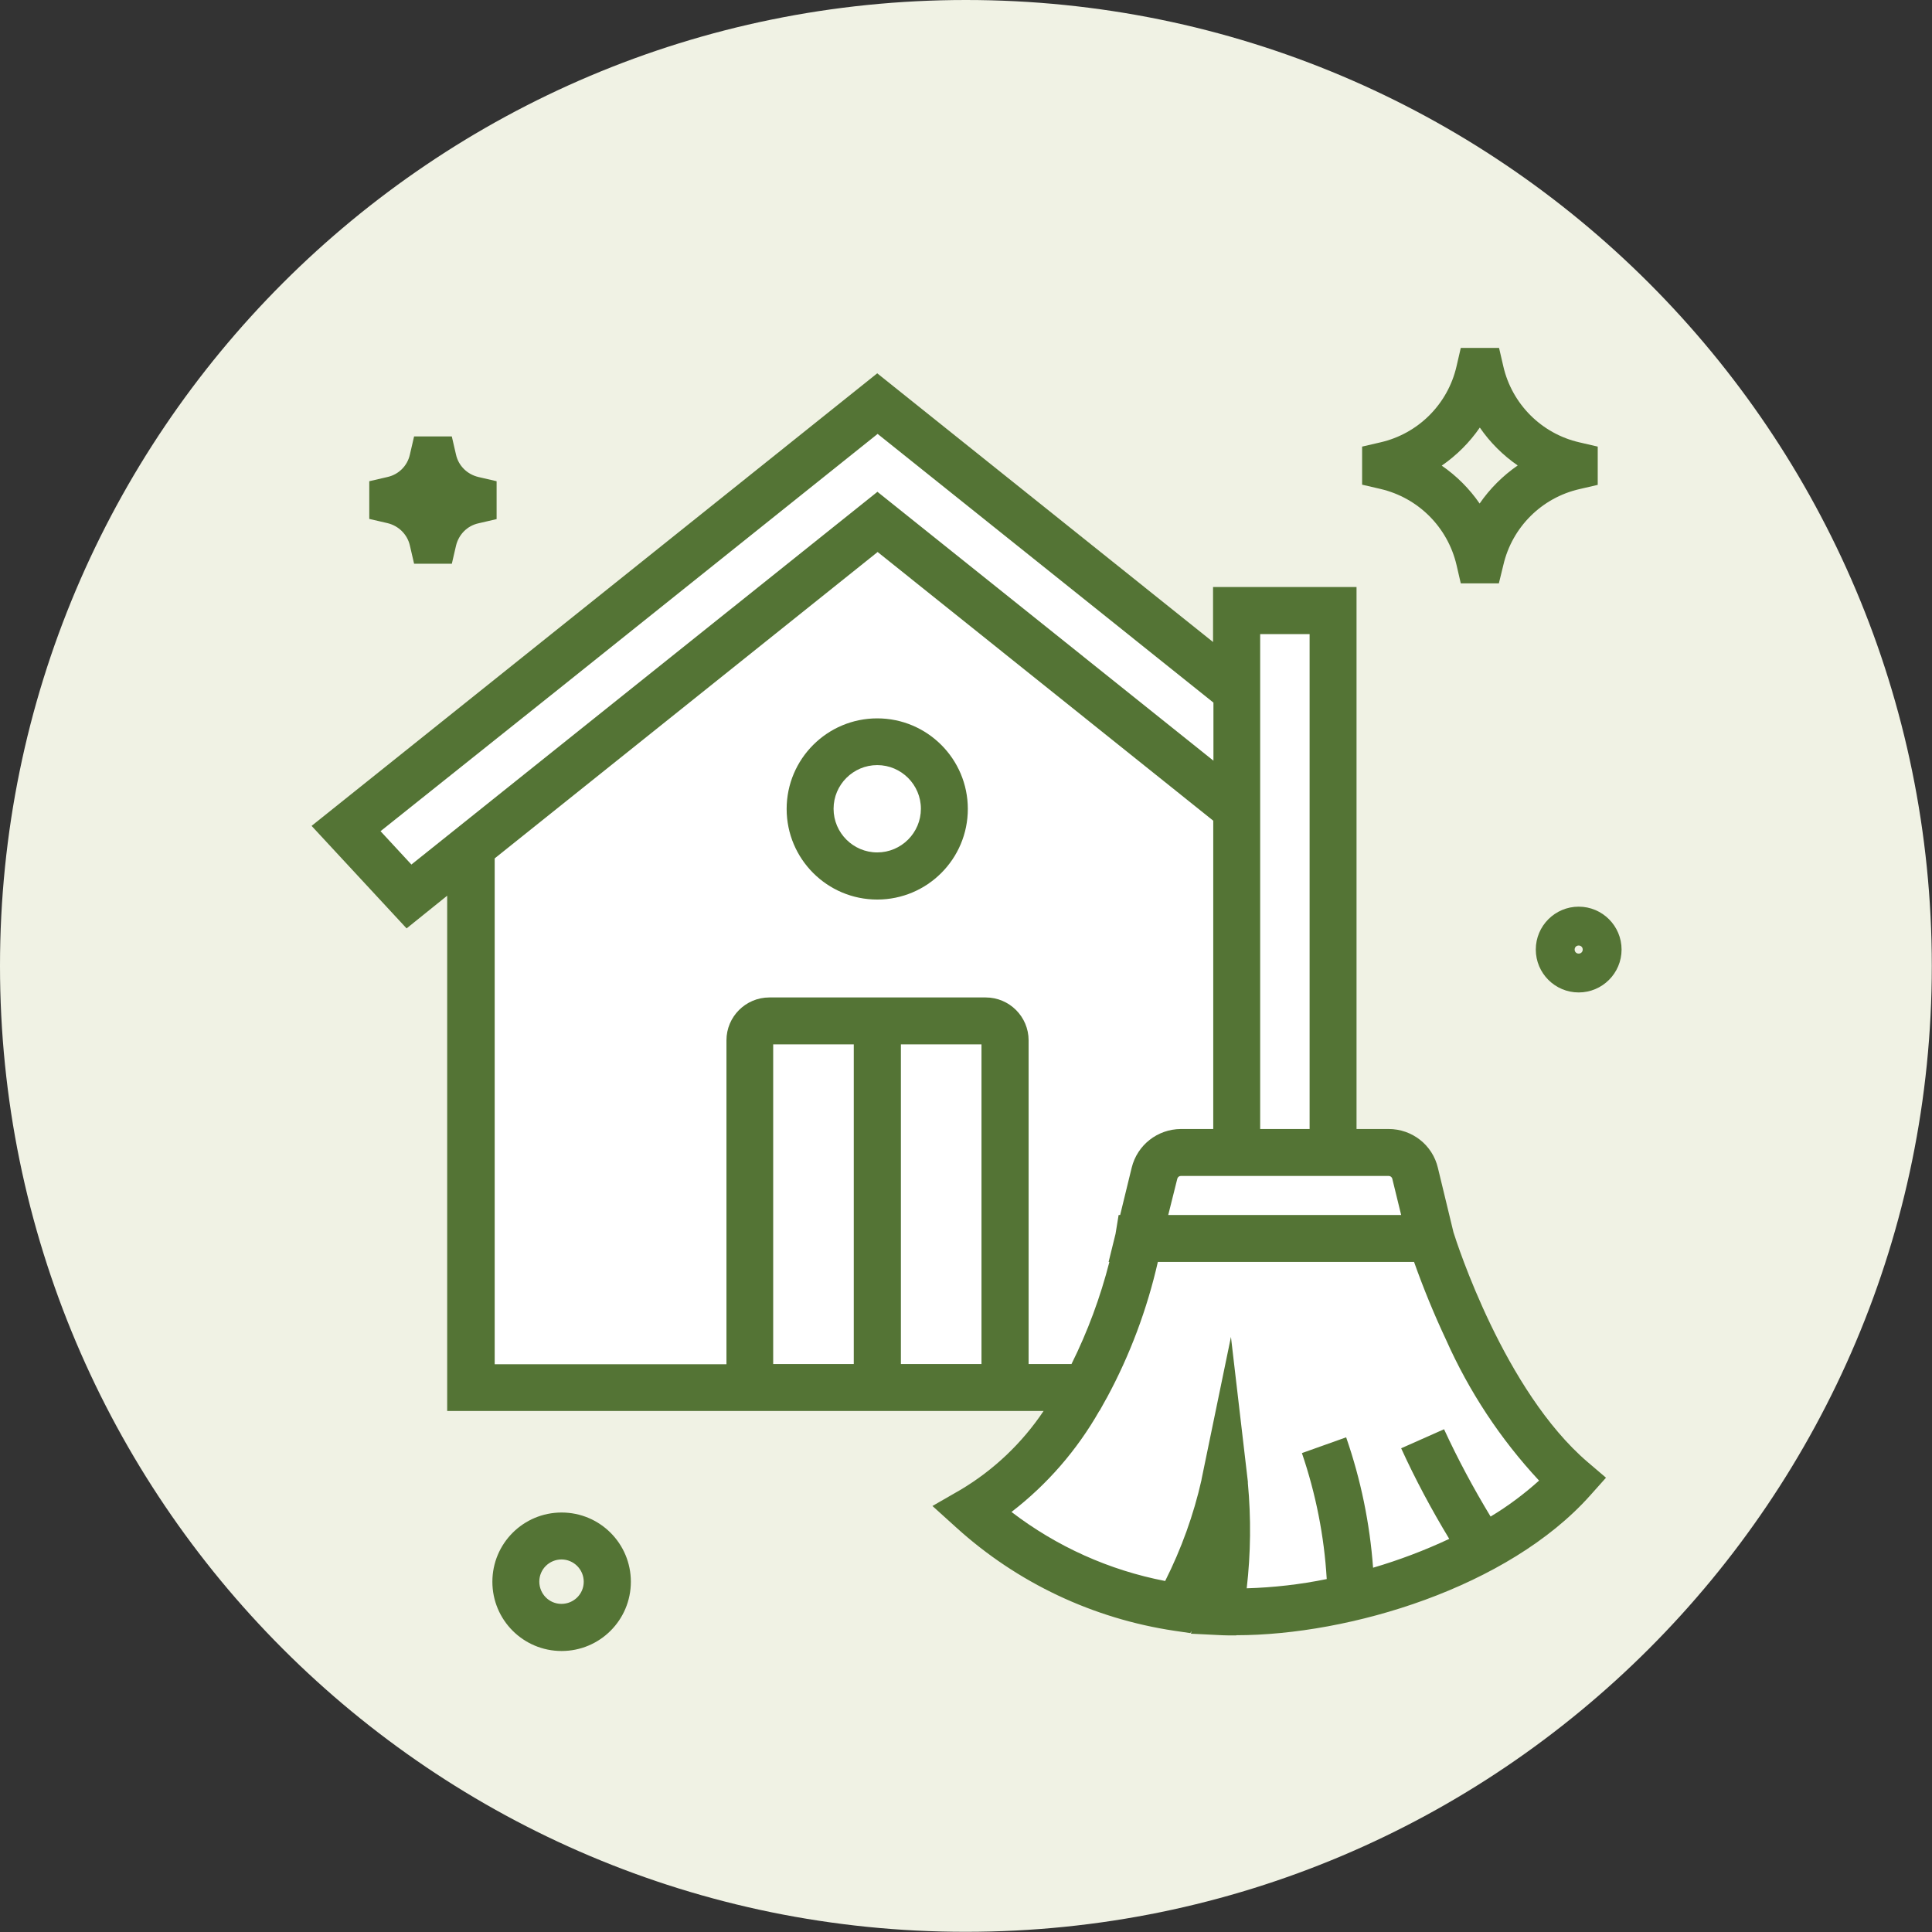
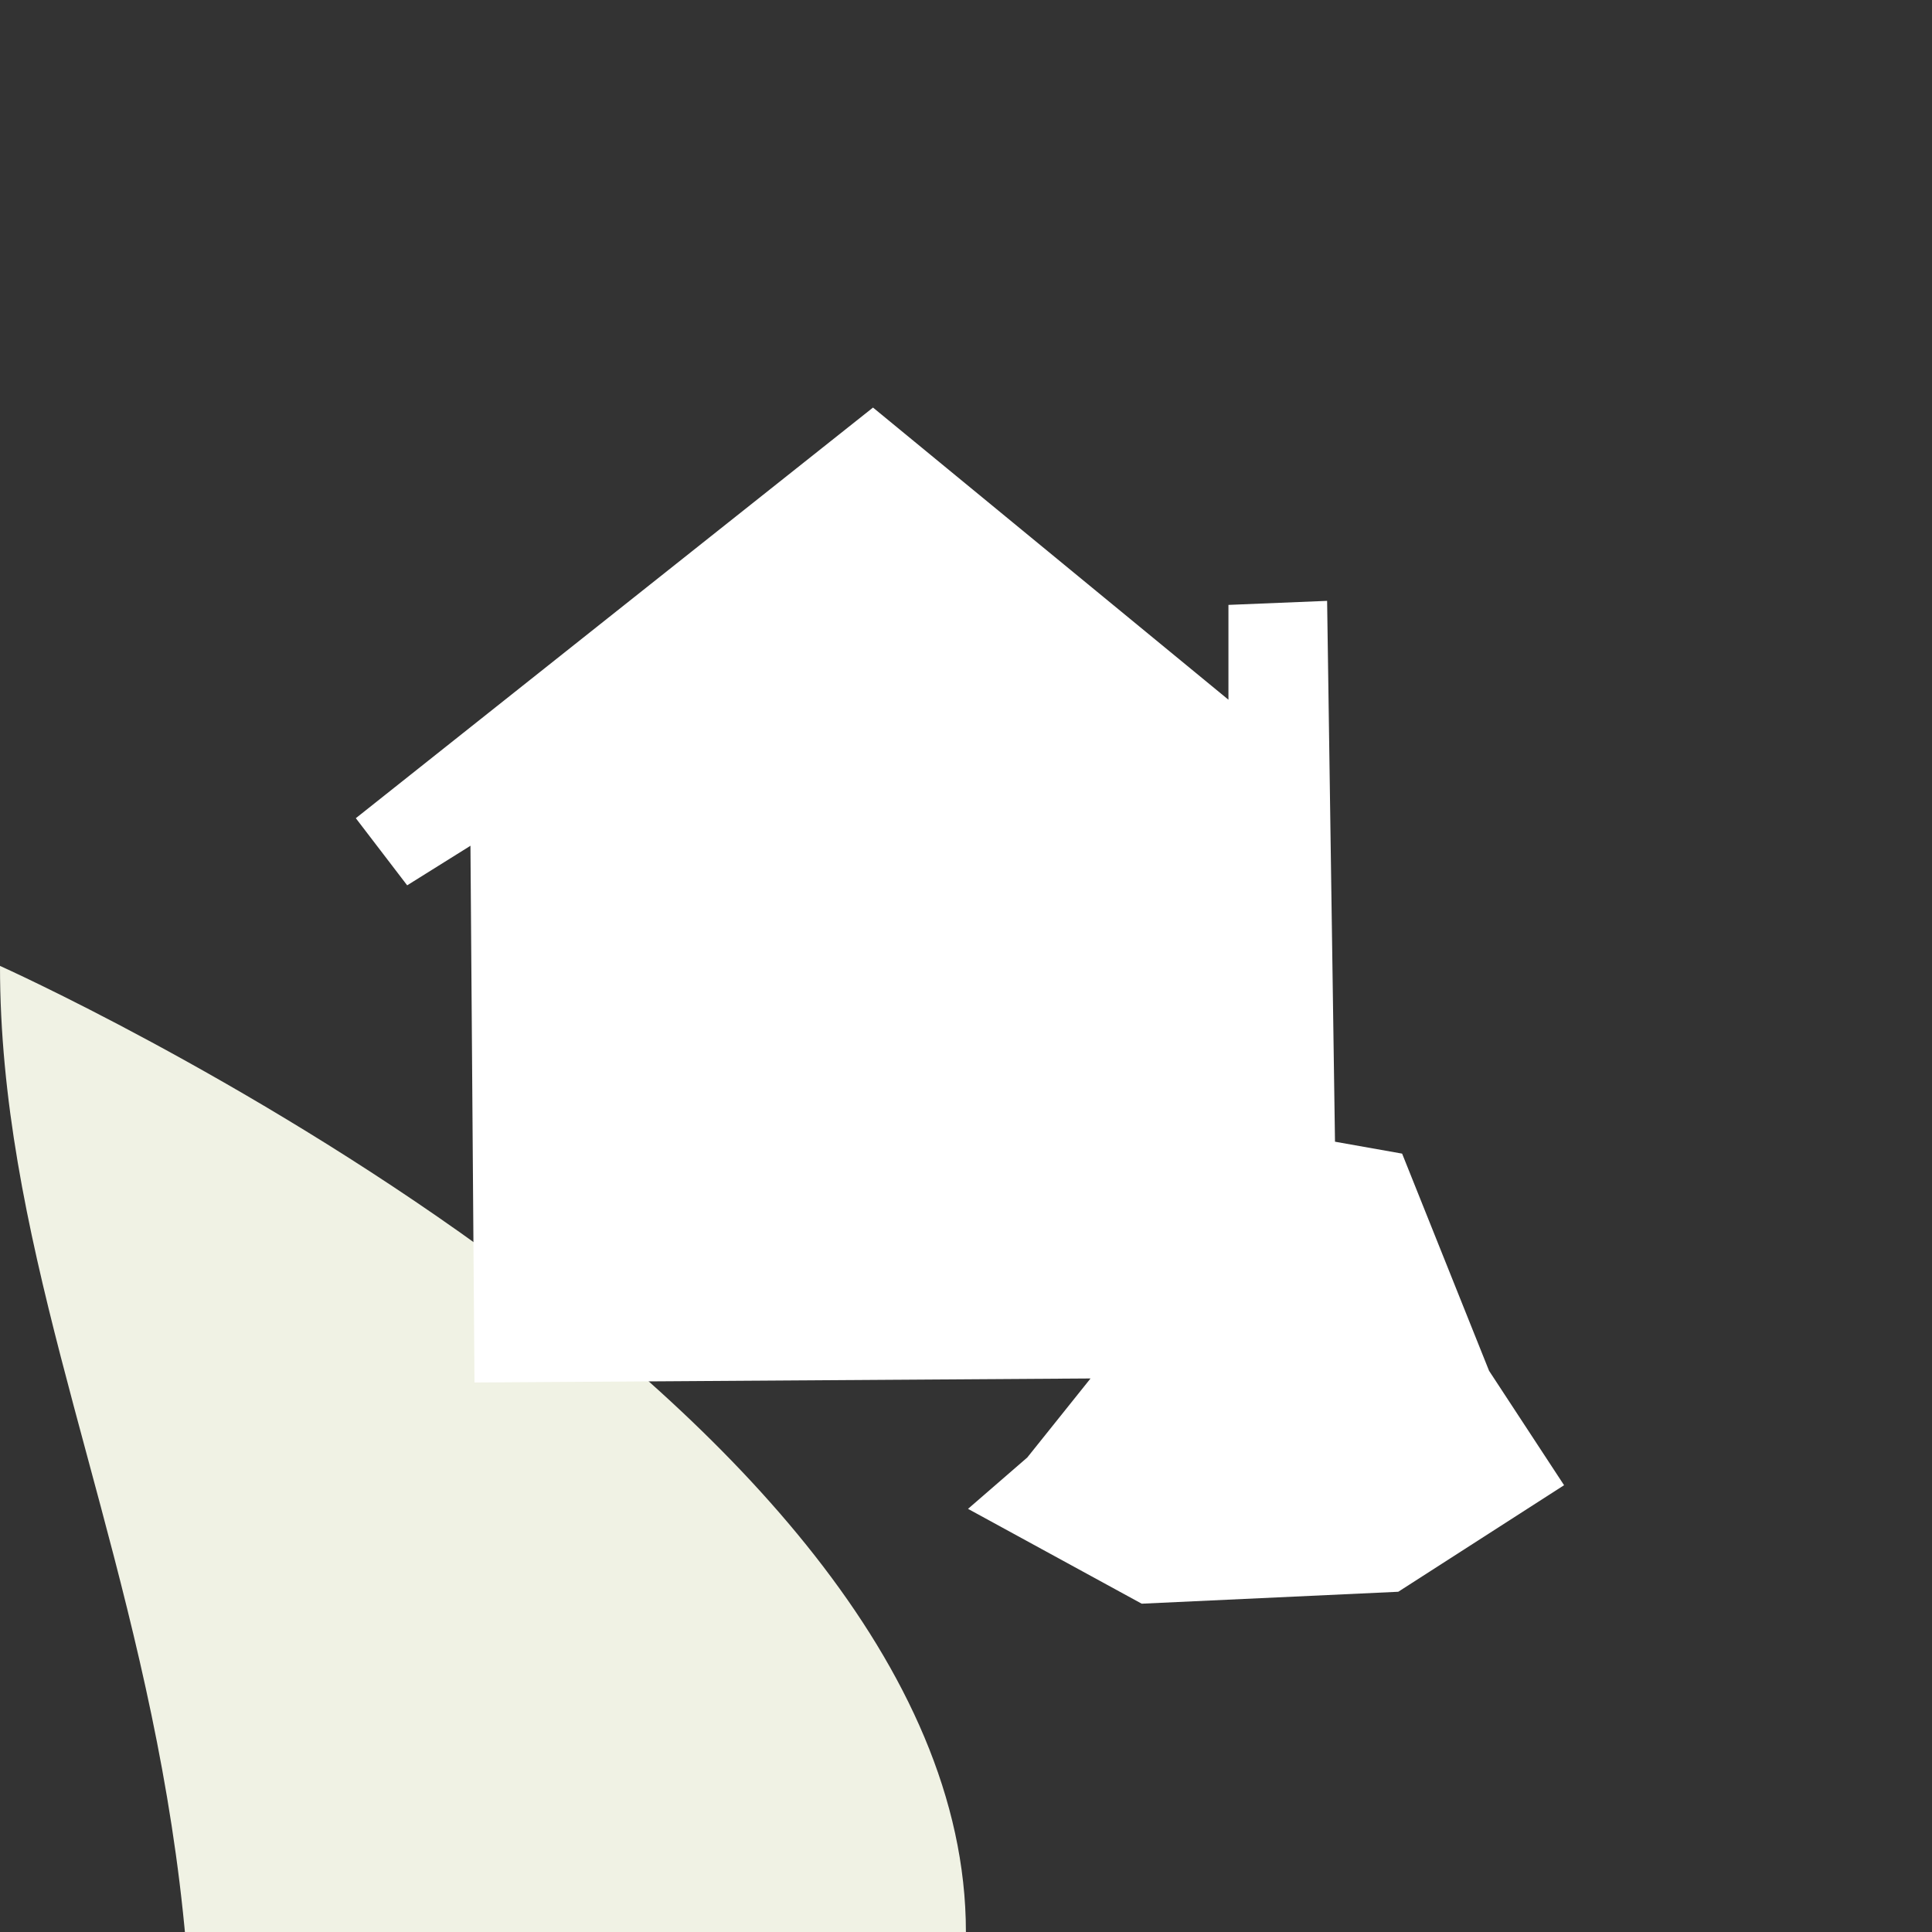
<svg xmlns="http://www.w3.org/2000/svg" id="Layer_2" viewBox="0 0 100.45 100.45">
  <rect x="0" y="0" width="100.45" height="100.45" fill="#333333" stroke="none" />
  <defs>
    <style>.cls-1{fill:#547435;}.cls-2{fill:#fff;}.cls-3{fill:#f0f2e4;}</style>
  </defs>
  <g id="Layer_1-2">
    <g id="Group_26">
      <g id="Group_19">
-         <path id="Path_1144" class="cls-3" d="M0,50.22C0,22.49,22.49,0,50.22,0s50.22,22.49,50.22,50.22-22.49,50.22-50.22,50.22h0C22.49,100.45,0,77.96,0,50.22" />
+         <path id="Path_1144" class="cls-3" d="M0,50.22s50.22,22.49,50.22,50.22-22.49,50.22-50.22,50.22h0C22.49,100.45,0,77.96,0,50.22" />
        <path id="Path_1145" class="cls-2" d="M24.46,43.96l.21,27.92,32.03-.21-3.29,4.11-3.08,2.67,9.03,4.93,13.34-.62,8.62-5.54-3.9-5.95-4.52-11.29-3.49-.62-.41-28.12-5.13.21v4.93l-18.48-15.19-26.89,21.35,2.67,3.49,3.28-2.05Z" />
-         <path id="Path_1146" class="cls-1" d="M29.2,85.84c-1.99,0-3.6-1.61-3.6-3.6s1.61-3.6,3.6-3.6,3.6,1.61,3.6,3.6c0,1.99-1.61,3.6-3.6,3.6M29.2,81.08c-.64,0-1.16.51-1.16,1.15,0,.64.51,1.16,1.15,1.16.64,0,1.16-.51,1.16-1.15,0,0,0,0,0,0,0-.64-.52-1.16-1.16-1.16M64.29,85.03c-.33,0-.64,0-.95-.02l-1.42-.07.03-.14-.06.11-.82-.12c-4.23-.63-8.17-2.49-11.34-5.36l-1.25-1.13,1.46-.84c1.73-1.03,3.2-2.43,4.32-4.1h-31.01v-26.79s-2.11,1.7-2.11,1.7l-4.94-5.33,29.41-23.53,17.46,13.97v-2.86h7.46v28.18h1.67c1.22,0,2.28.83,2.56,2.02l.81,3.35c.17.54,2.64,8.24,6.98,11.95l.95.81-.83.93c-4.26,4.77-12.48,7.26-18.4,7.26M64.88,77.11c.17,1.82.15,3.66-.06,5.47,1.4-.04,2.79-.2,4.16-.48-.13-2.23-.57-4.44-1.29-6.55l2.3-.82c.76,2.19,1.23,4.47,1.4,6.78,1.36-.4,2.68-.9,3.96-1.5-.92-1.52-1.76-3.09-2.5-4.71l2.23-.99c.72,1.56,1.53,3.07,2.42,4.54.9-.54,1.74-1.17,2.52-1.87-2.01-2.16-3.64-4.63-4.84-7.33-.62-1.32-1.17-2.66-1.66-4.04h-13.32c-.56,2.46-1.45,4.84-2.65,7.06l-.03.05-.35.63h-.01c-1.16,2.04-2.71,3.83-4.57,5.26,2.35,1.8,5.08,3.03,7.99,3.59.84-1.67,1.48-3.44,1.89-5.26v-.02l1.53-7.41h0l.88,7.53h0v.04M53.47,70.92h2.24c.84-1.69,1.5-3.47,1.97-5.31h-.04l.36-1.46.16-.98h.08l.6-2.46c.29-1.18,1.34-2,2.55-2.01h1.69v-16.03l-17.45-13.97-19.91,15.93v26.3s12.05,0,12.05,0v-16.84c0-1.23,1-2.23,2.23-2.23h11.25c1.23,0,2.23,1,2.23,2.23v16.83ZM46.84,70.92h4.19v-16.62h-4.19v16.62ZM40.2,70.92h4.19v-16.62h-4.19v16.62ZM60.75,63.17h12.1l-.46-1.88c-.02-.09-.1-.15-.19-.15h-10.8c-.09,0-.17.06-.19.15l-.47,1.88ZM65.52,58.7h2.57v-25.73h-2.57v25.73ZM19.78,43.21l1.61,1.74,24.23-19.38,17.47,13.98v-3.02l-17.46-13.97-16.99,13.59-8.86,7.07ZM82.08,51.6c-1.23,0-2.23-1-2.23-2.23s1-2.23,2.23-2.23c1.23,0,2.23,1,2.23,2.23,0,1.23-1,2.23-2.23,2.23M82.08,49.16c-.12,0-.21.09-.21.21s.09.21.21.21c.12,0,.21-.09.21-.21s-.09-.21-.21-.21h0M45.61,46.77c-2.6,0-4.71-2.11-4.71-4.71,0-2.6,2.11-4.71,4.71-4.71,2.6,0,4.71,2.11,4.71,4.71h0c0,2.6-2.11,4.71-4.71,4.71M45.61,39.78c-1.25,0-2.27,1.02-2.27,2.27s1.02,2.27,2.27,2.27,2.27-1.02,2.27-2.27h0c0-1.25-1.02-2.27-2.27-2.27M77.93,30.33h-1.98l-.22-.95c-.46-1.97-1.99-3.5-3.96-3.96l-.95-.22v-1.98l.95-.22c1.97-.45,3.51-1.99,3.96-3.96l.22-.95h1.99l.22.95c.45,1.97,1.99,3.51,3.96,3.96l.95.22v1.99l-.95.22c-1.97.45-3.51,1.99-3.96,3.96l-.23.94ZM74.96,24.21c.77.53,1.44,1.2,1.97,1.97.53-.77,1.2-1.44,1.98-1.98-.77-.53-1.44-1.2-1.97-1.97-.53.77-1.2,1.44-1.98,1.98M23.5,29.31h-1.97l-.22-.95c-.13-.57-.58-1.02-1.16-1.16l-.95-.22v-1.96l.95-.22c.58-.13,1.03-.58,1.16-1.16l.22-.95h1.96l.22.95c.13.58.58,1.02,1.16,1.16l.95.22v1.97l-.95.22c-.58.13-1.02.58-1.16,1.16l-.22.95Z" />
      </g>
    </g>
  </g>
</svg>